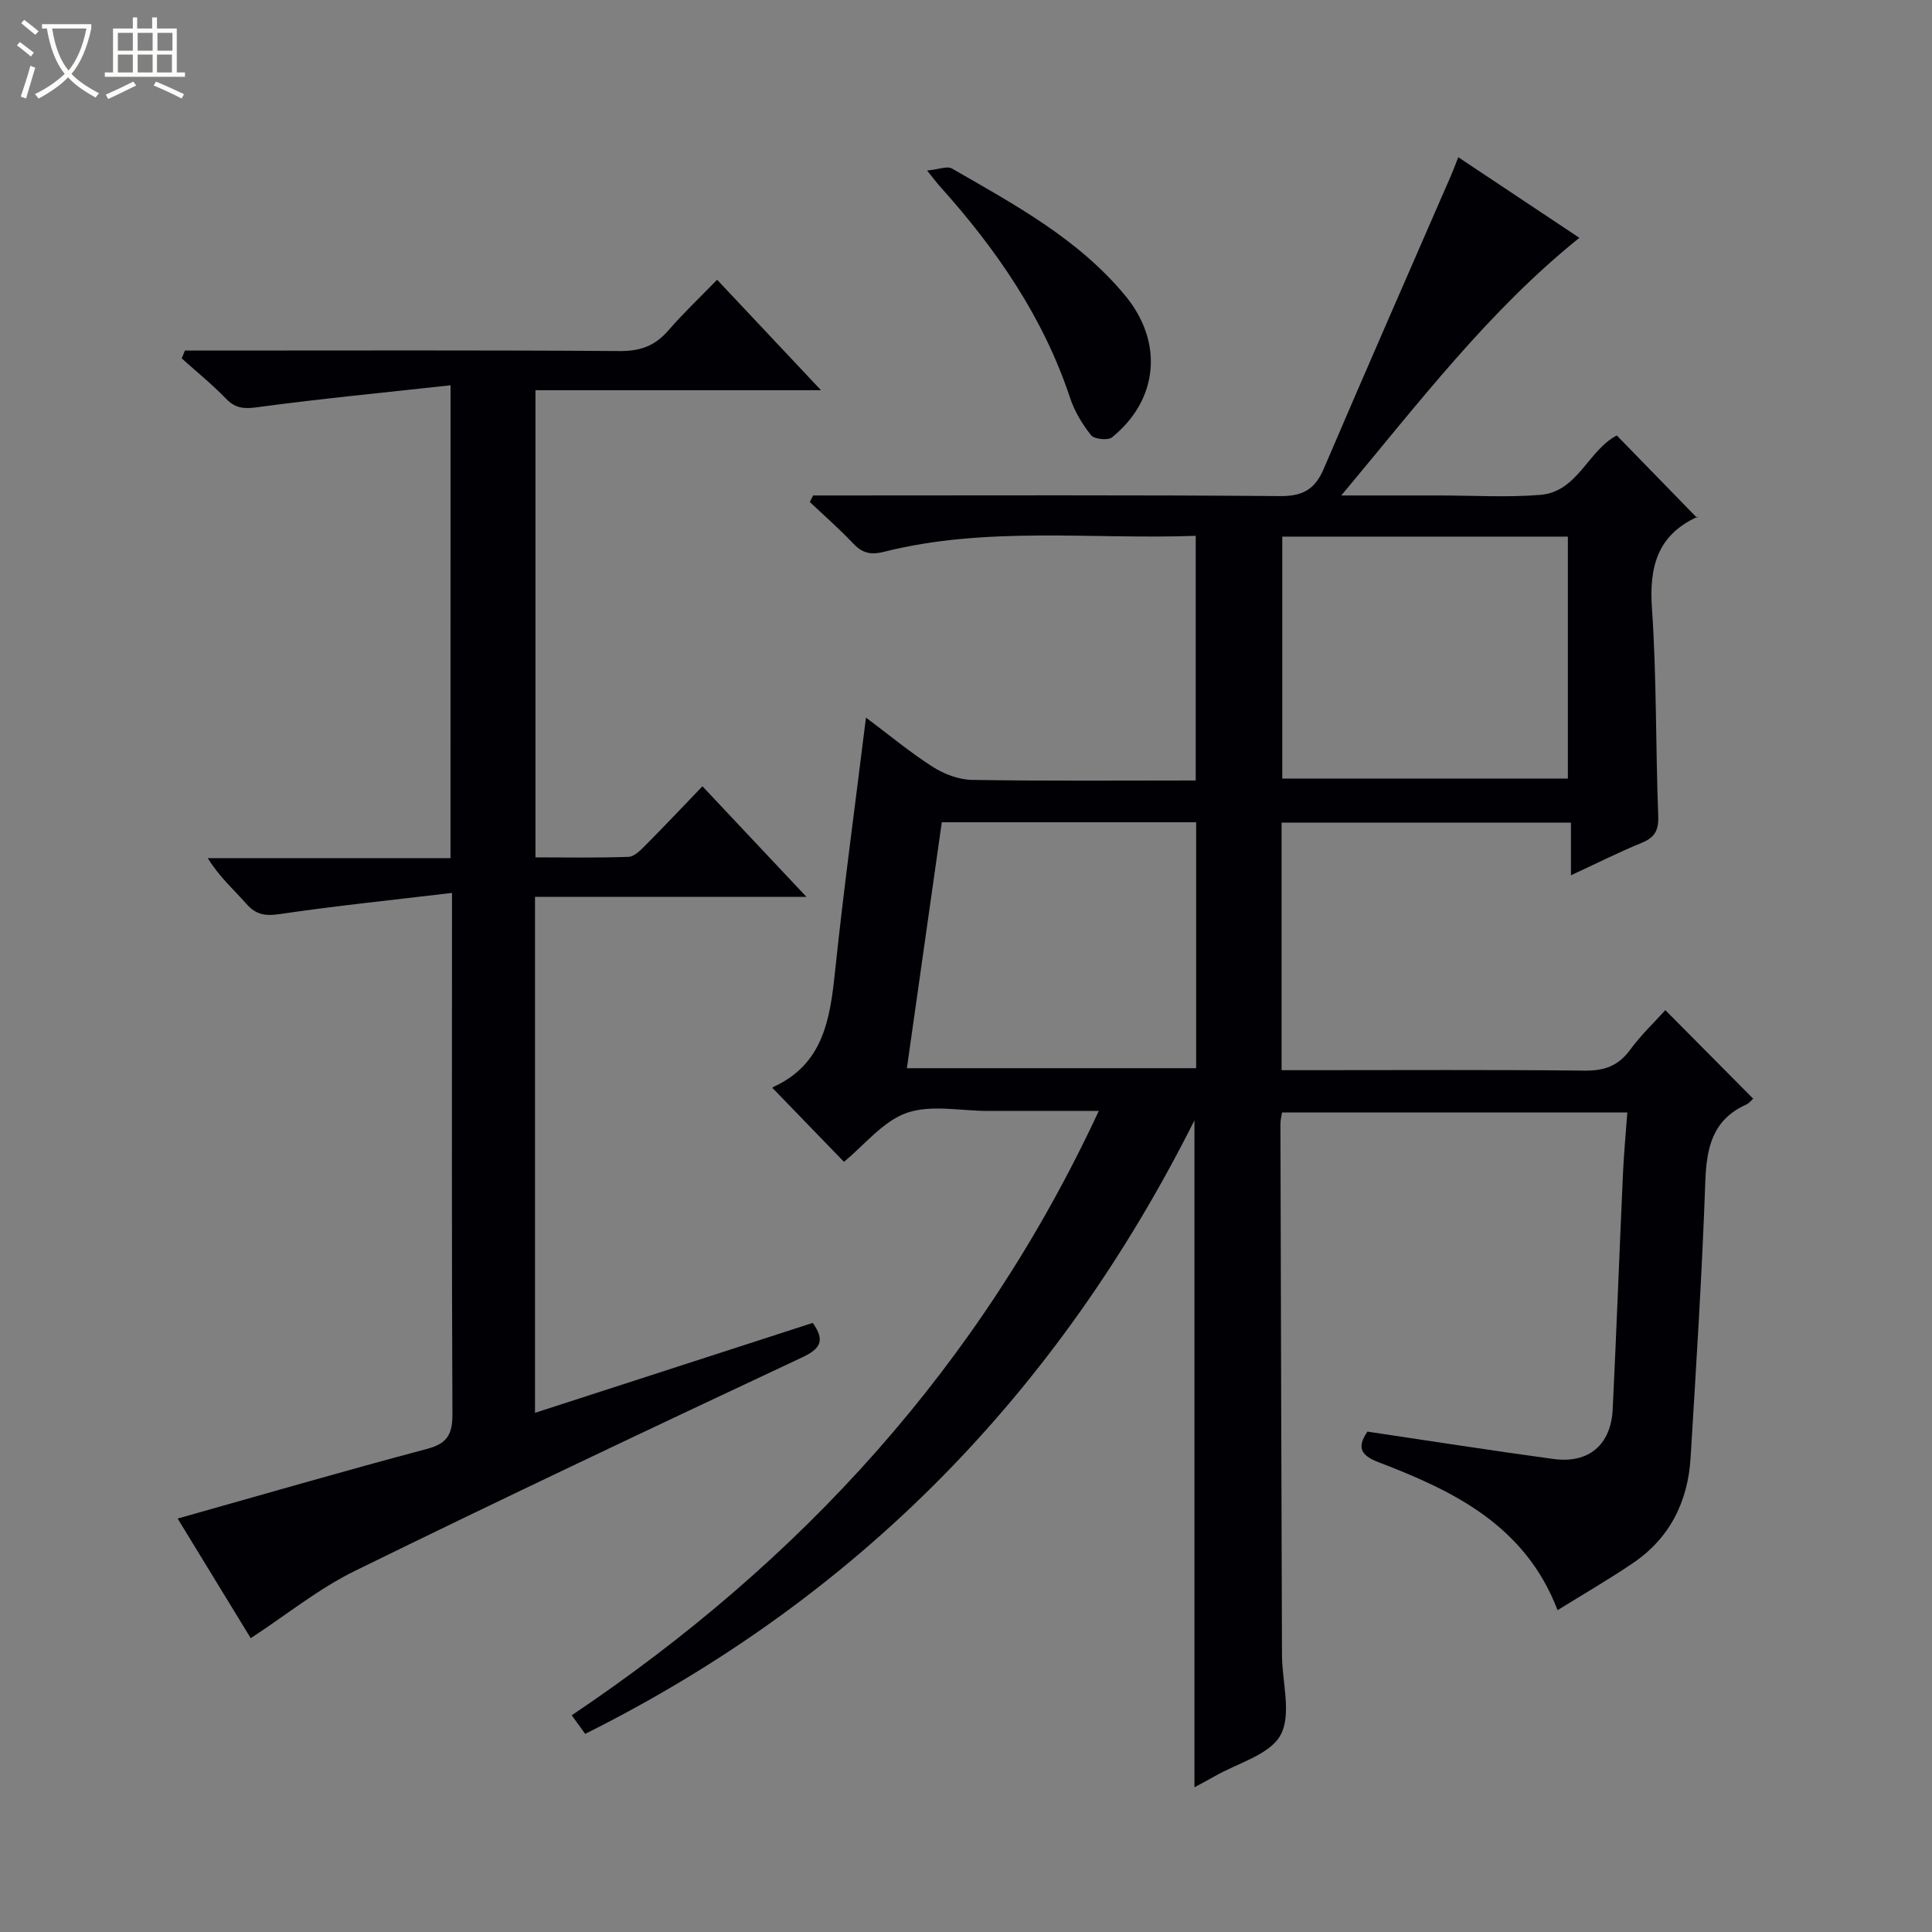
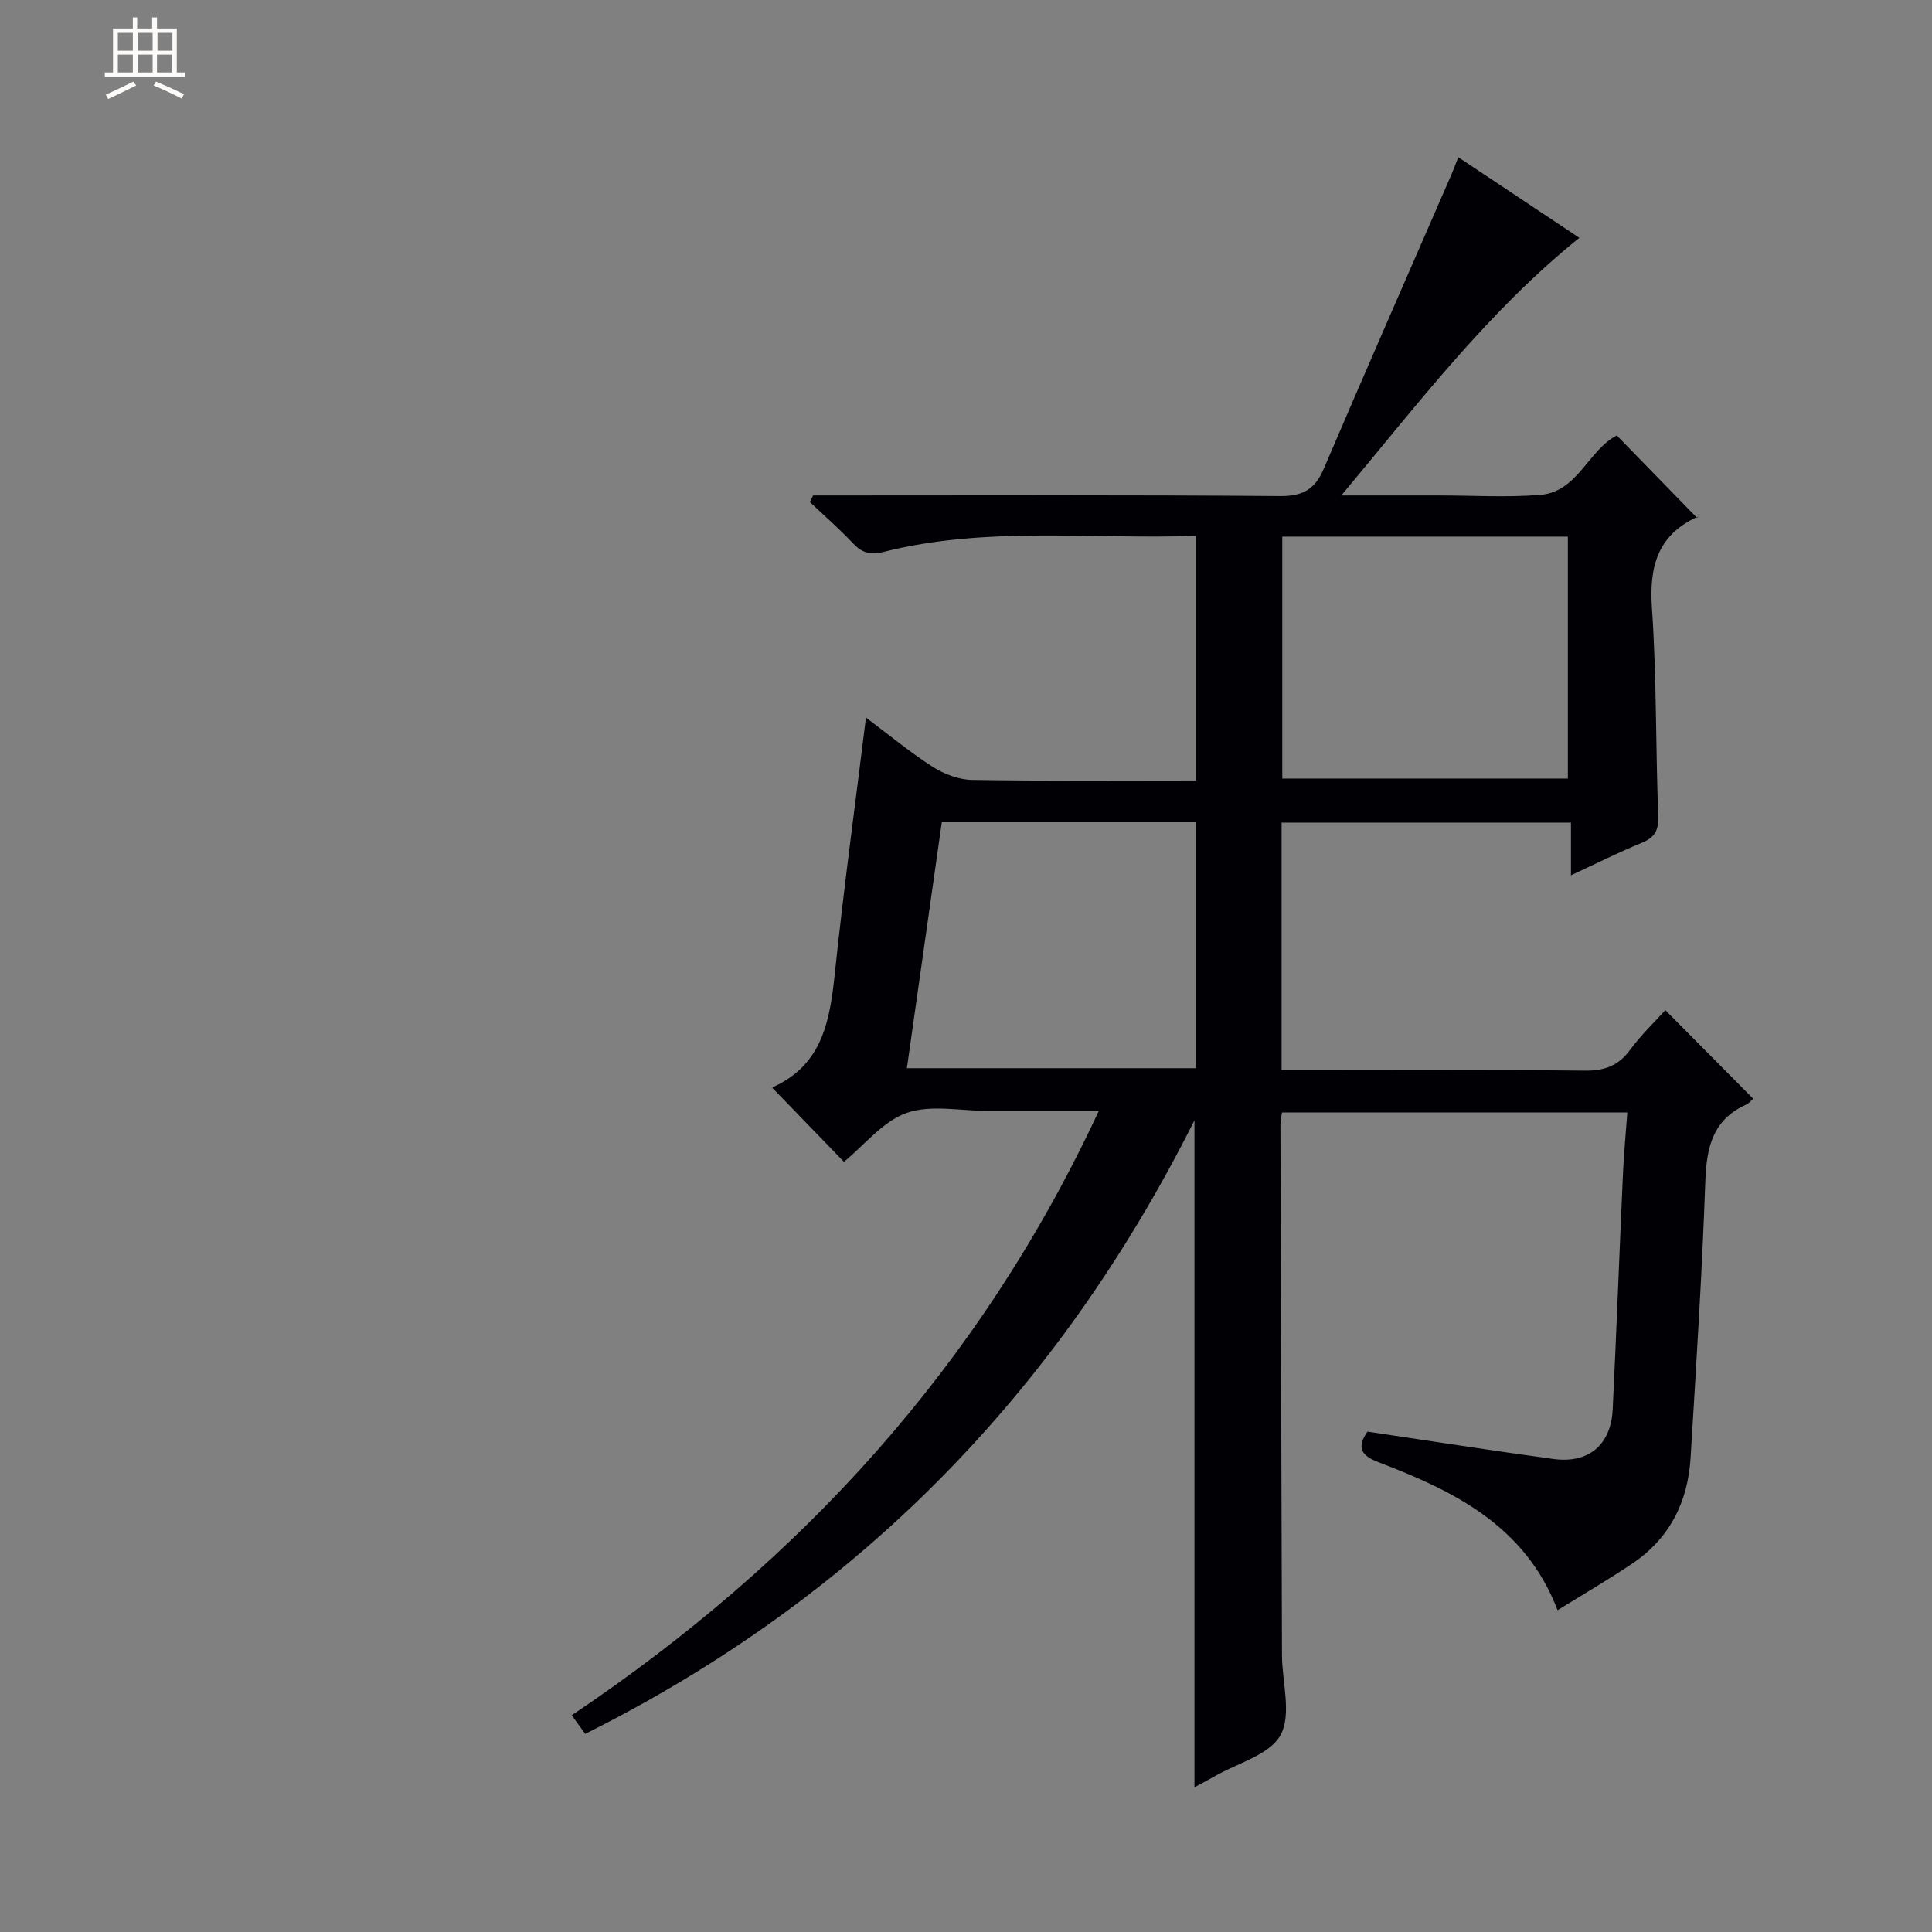
<svg xmlns="http://www.w3.org/2000/svg" enable-background="new 0 0 400 400" viewBox="0 0 400 400">
  <rect x="0" y="0" width="400" height="400" fill="#808080" stroke="none" />
-   <path d="m6.4 11.7c-1-.8-1.9-1.6-2.9-2.3l.6-.7c.9.7 1.9 1.4 2.9 2.2zm-2.1 8.3c.7-2.1 1.4-4.2 2-6.4.2.1.6.3 1 .4-.7 2.3-1.3 4.4-1.9 6.4zm3-12.8c-1.1-.9-2.1-1.7-2.9-2.4l.6-.7c1 .8 2 1.5 3 2.4zm1.4-1.3v-.9h10.2v.9c-.9 4.2-2.3 7.3-4.1 9.4 1.3 1.4 3.2 2.7 5.7 4-.2.2-.4.5-.7.9-2.5-1.4-4.4-2.7-5.7-4.2-1.4 1.5-3.5 3-6.1 4.4 0 0 0 0-.1-.1-.3-.4-.5-.7-.7-.8 2.7-1.3 4.7-2.8 6.2-4.2-1.8-2.2-3-5.3-3.7-9.4zm9.2 0h-7.1c.6 3.8 1.7 6.7 3.4 8.7 1.7-2.1 2.9-4.8 3.7-8.7z" fill="#fcfbfa" />
  <path d="m31.6 3.6h.9v2.3h4.1v9.1h1.7v.9h-16.6v-.9h1.7v-9.1h4.1v-2.3h.9v2.3h3.1v-2.3zm-4 13.3.6.8c-1.9.9-3.8 1.9-5.8 2.8-.2-.3-.3-.6-.5-.9 2-.9 3.9-1.8 5.7-2.7zm-3.2-10.1v3.7h3.1v-3.7zm0 4.5v3.7h3.1v-3.7zm4.1-4.5v3.7h3.1v-3.7zm0 4.5v3.7h3.1v-3.7zm9.1 9.1c-2.1-1.1-4.1-2-5.8-2.7l.5-.8c2.2.9 4.1 1.8 5.8 2.6zm-1.9-13.6h-3.1v3.7h3.1zm-3.2 4.5v3.7h3.1v-3.7z" fill="#fcfbfa" />
  <g fill="#010105">
    <path d="m322.48 333.37c-6.71-17.52-21.49-24.69-37.09-30.64-4.12-1.57-4.23-3.42-2.28-6.33 13 1.93 25.75 3.94 38.55 5.67 7.27.98 11.87-2.95 12.23-10.26.79-16.28 1.39-32.57 2.13-48.86.18-4.1.58-8.19.9-12.63-24.07 0-47.64 0-71.49 0-.12.81-.33 1.59-.33 2.37.09 36.66.2 73.31.32 109.97.02 5.61 2.04 12.25-.29 16.55-2.24 4.12-8.94 5.82-13.69 8.57-1.27.73-2.57 1.4-4.14 2.26 0-45.85 0-91.34 0-138.09-28.34 56.5-69.89 98.94-126.14 127.03-.78-1.07-1.62-2.24-2.79-3.85 47.43-31.84 84.6-72.37 109.12-125.12-8.11 0-15.5 0-22.9 0-5.67 0-11.81-1.36-16.86.4-4.93 1.73-8.74 6.65-13 10.13-4.74-4.89-9.65-9.98-14.76-15.25-.12.3-.08-.15.12-.24 10.28-4.67 11.74-13.87 12.77-23.68 1.82-17.33 4.18-34.6 6.43-52.8 4.86 3.64 9.16 7.22 13.84 10.21 2.36 1.5 5.4 2.65 8.15 2.69 15.3.25 30.61.12 46.28.12 0-16.97 0-33.5 0-50.65-21.62.77-43.29-2.05-64.57 3.31-2.9.73-4.56.18-6.46-1.84-2.8-2.97-5.89-5.66-8.86-8.47.23-.45.45-.9.68-1.36h5.72c30.33 0 60.66-.12 90.98.13 4.74.04 7.23-1.45 9.03-5.68 8.68-20.3 17.56-40.52 26.37-60.77.45-1.03.83-2.09 1.47-3.71 8.57 5.71 16.81 11.2 25.07 16.69-18.84 15.16-33.17 34.07-49.29 53.34h16.21 4c7 0 14.03.44 20.99-.12 7.77-.63 9.9-9.25 15.84-12.3 5.43 5.57 10.85 11.14 16.64 17.08.24-.75.23-.31.06-.24-8.29 3.79-10.02 10.33-9.42 18.97.98 14.27.75 28.61 1.3 42.91.12 3.02-.7 4.51-3.44 5.63-4.74 1.94-9.33 4.25-14.63 6.71 0-3.88 0-7.23 0-10.91-20.23 0-39.94 0-59.91 0v51.26h5.84c19 0 37.99-.11 56.99.09 4.05.04 6.91-1.01 9.33-4.31 2.24-3.06 5.03-5.71 7.29-8.21 6.16 6.21 12.08 12.17 18.19 18.33-.29.24-.81.93-1.49 1.24-6.89 3.13-8.17 8.83-8.42 15.81-.67 19.11-1.89 38.19-3.05 57.28-.55 9.12-4.32 16.71-12.05 21.9-4.98 3.36-10.15 6.36-15.49 9.67zm-57-222.27v50.09h59.13c0-16.94 0-33.47 0-50.09-19.83 0-39.27 0-59.13 0zm-70.49 59.14c-2.4 16.92-4.8 33.86-7.23 50.92h59.89c0-17.18 0-33.93 0-50.92-17.51 0-34.76 0-52.66 0z" />
-     <path d="m93.28 79.77c-13.7 1.51-26.88 2.77-39.99 4.54-2.79.38-4.54.25-6.51-1.78-2.86-2.96-6.09-5.57-9.16-8.33.22-.54.44-1.08.67-1.62h5.12c28.32 0 56.65-.1 84.97.1 4.23.03 7.26-1.11 9.98-4.25 3.04-3.52 6.44-6.73 10.11-10.51 7.1 7.55 13.95 14.84 21.51 22.87-20.24 0-39.46 0-59.12 0v96.72c6.43 0 12.87.13 19.28-.11 1.23-.05 2.54-1.43 3.56-2.46 3.87-3.89 7.64-7.89 11.73-12.15 7.19 7.65 14.01 14.9 21.54 22.9-19.19 0-37.51 0-56.2 0v106.82c19.53-6.32 38.55-12.48 57.5-18.62 2.51 3.56 1.76 5.28-2.15 7.12-30.96 14.53-61.88 29.14-92.59 44.2-7.53 3.69-14.21 9.11-21.62 13.96-4.72-7.73-9.86-16.14-15.13-24.77 17.5-4.93 34.53-9.88 51.67-14.43 4.22-1.12 5.24-3.1 5.22-7.22-.16-33.65-.09-67.31-.09-100.96 0-1.79 0-3.58 0-6.92-12.4 1.48-24.07 2.67-35.65 4.38-3 .44-4.91.16-6.91-2.11-2.61-2.95-5.6-5.56-8-9.47h50.25c.01-32.47.01-64.21.01-97.9z" />
-     <path d="m191.95 35.31c2.48-.25 4.17-.98 5.12-.43 12.93 7.45 26.15 14.54 35.91 26.34 7.91 9.58 6.92 21.49-2.75 29.33-.84.68-3.67.38-4.34-.45-1.83-2.29-3.43-4.97-4.35-7.75-5.56-16.73-15.31-30.82-26.95-43.78-.55-.6-1.04-1.27-2.64-3.26z" />
  </g>
</svg>